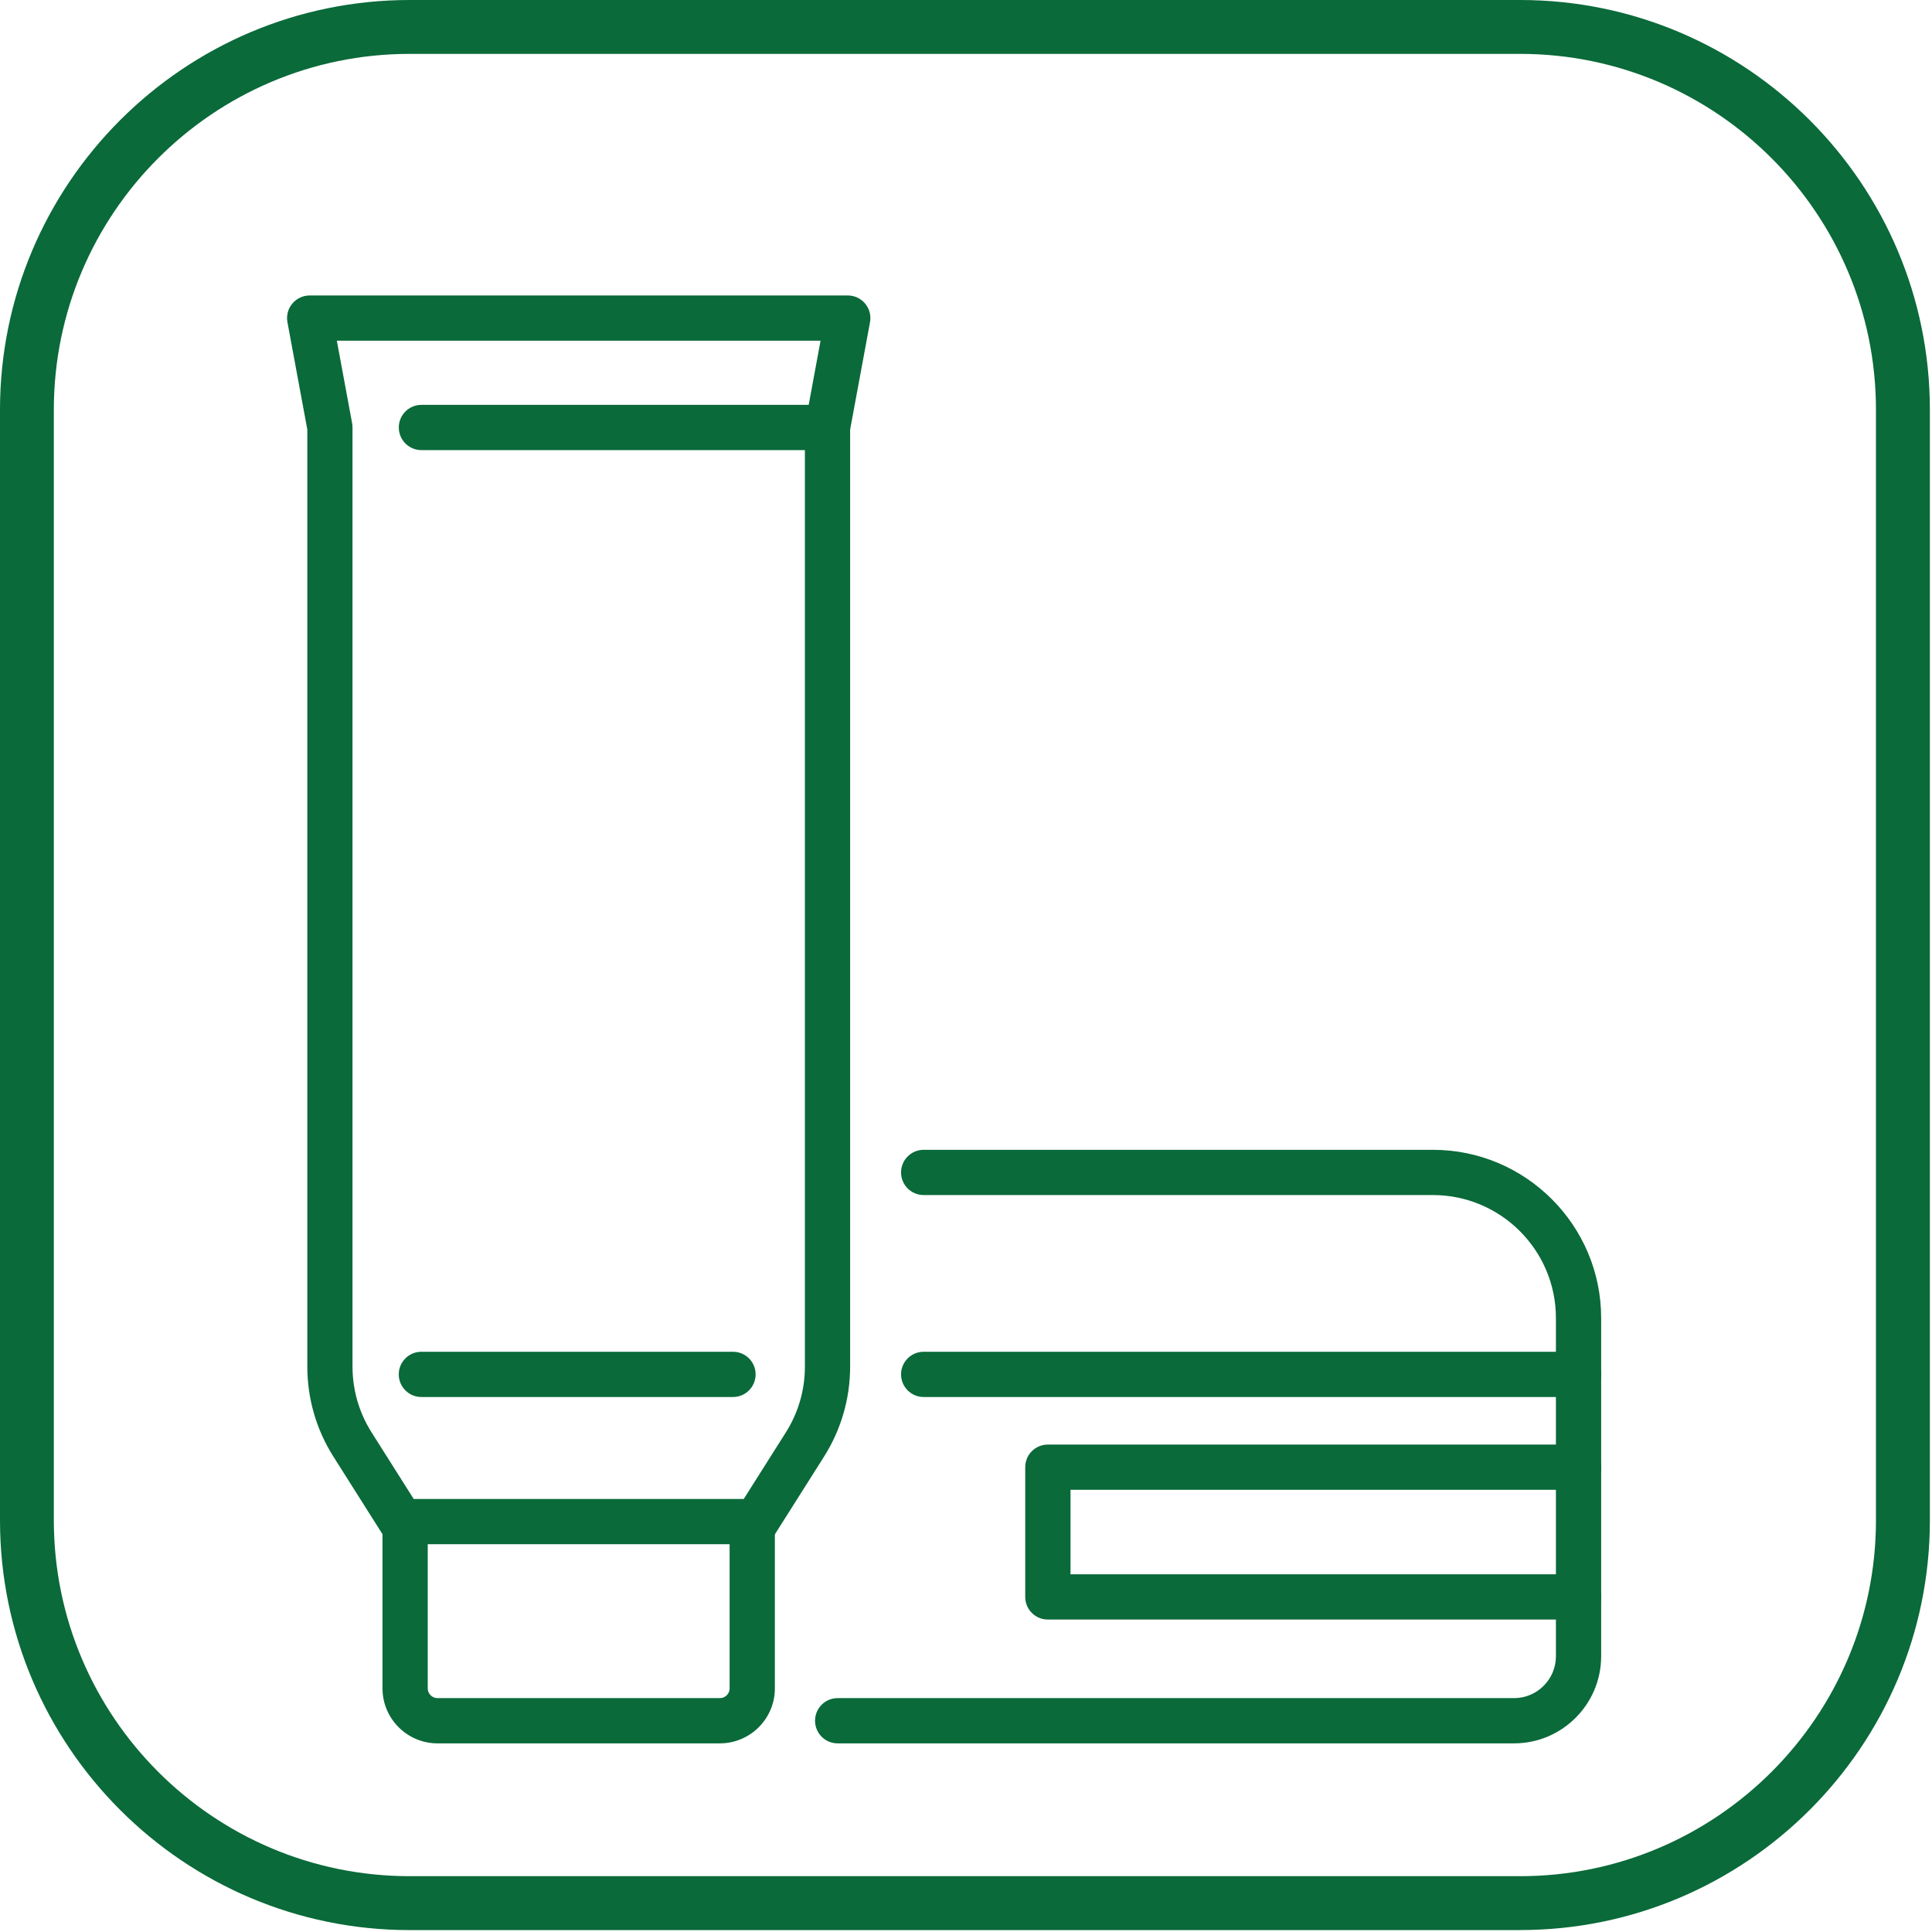
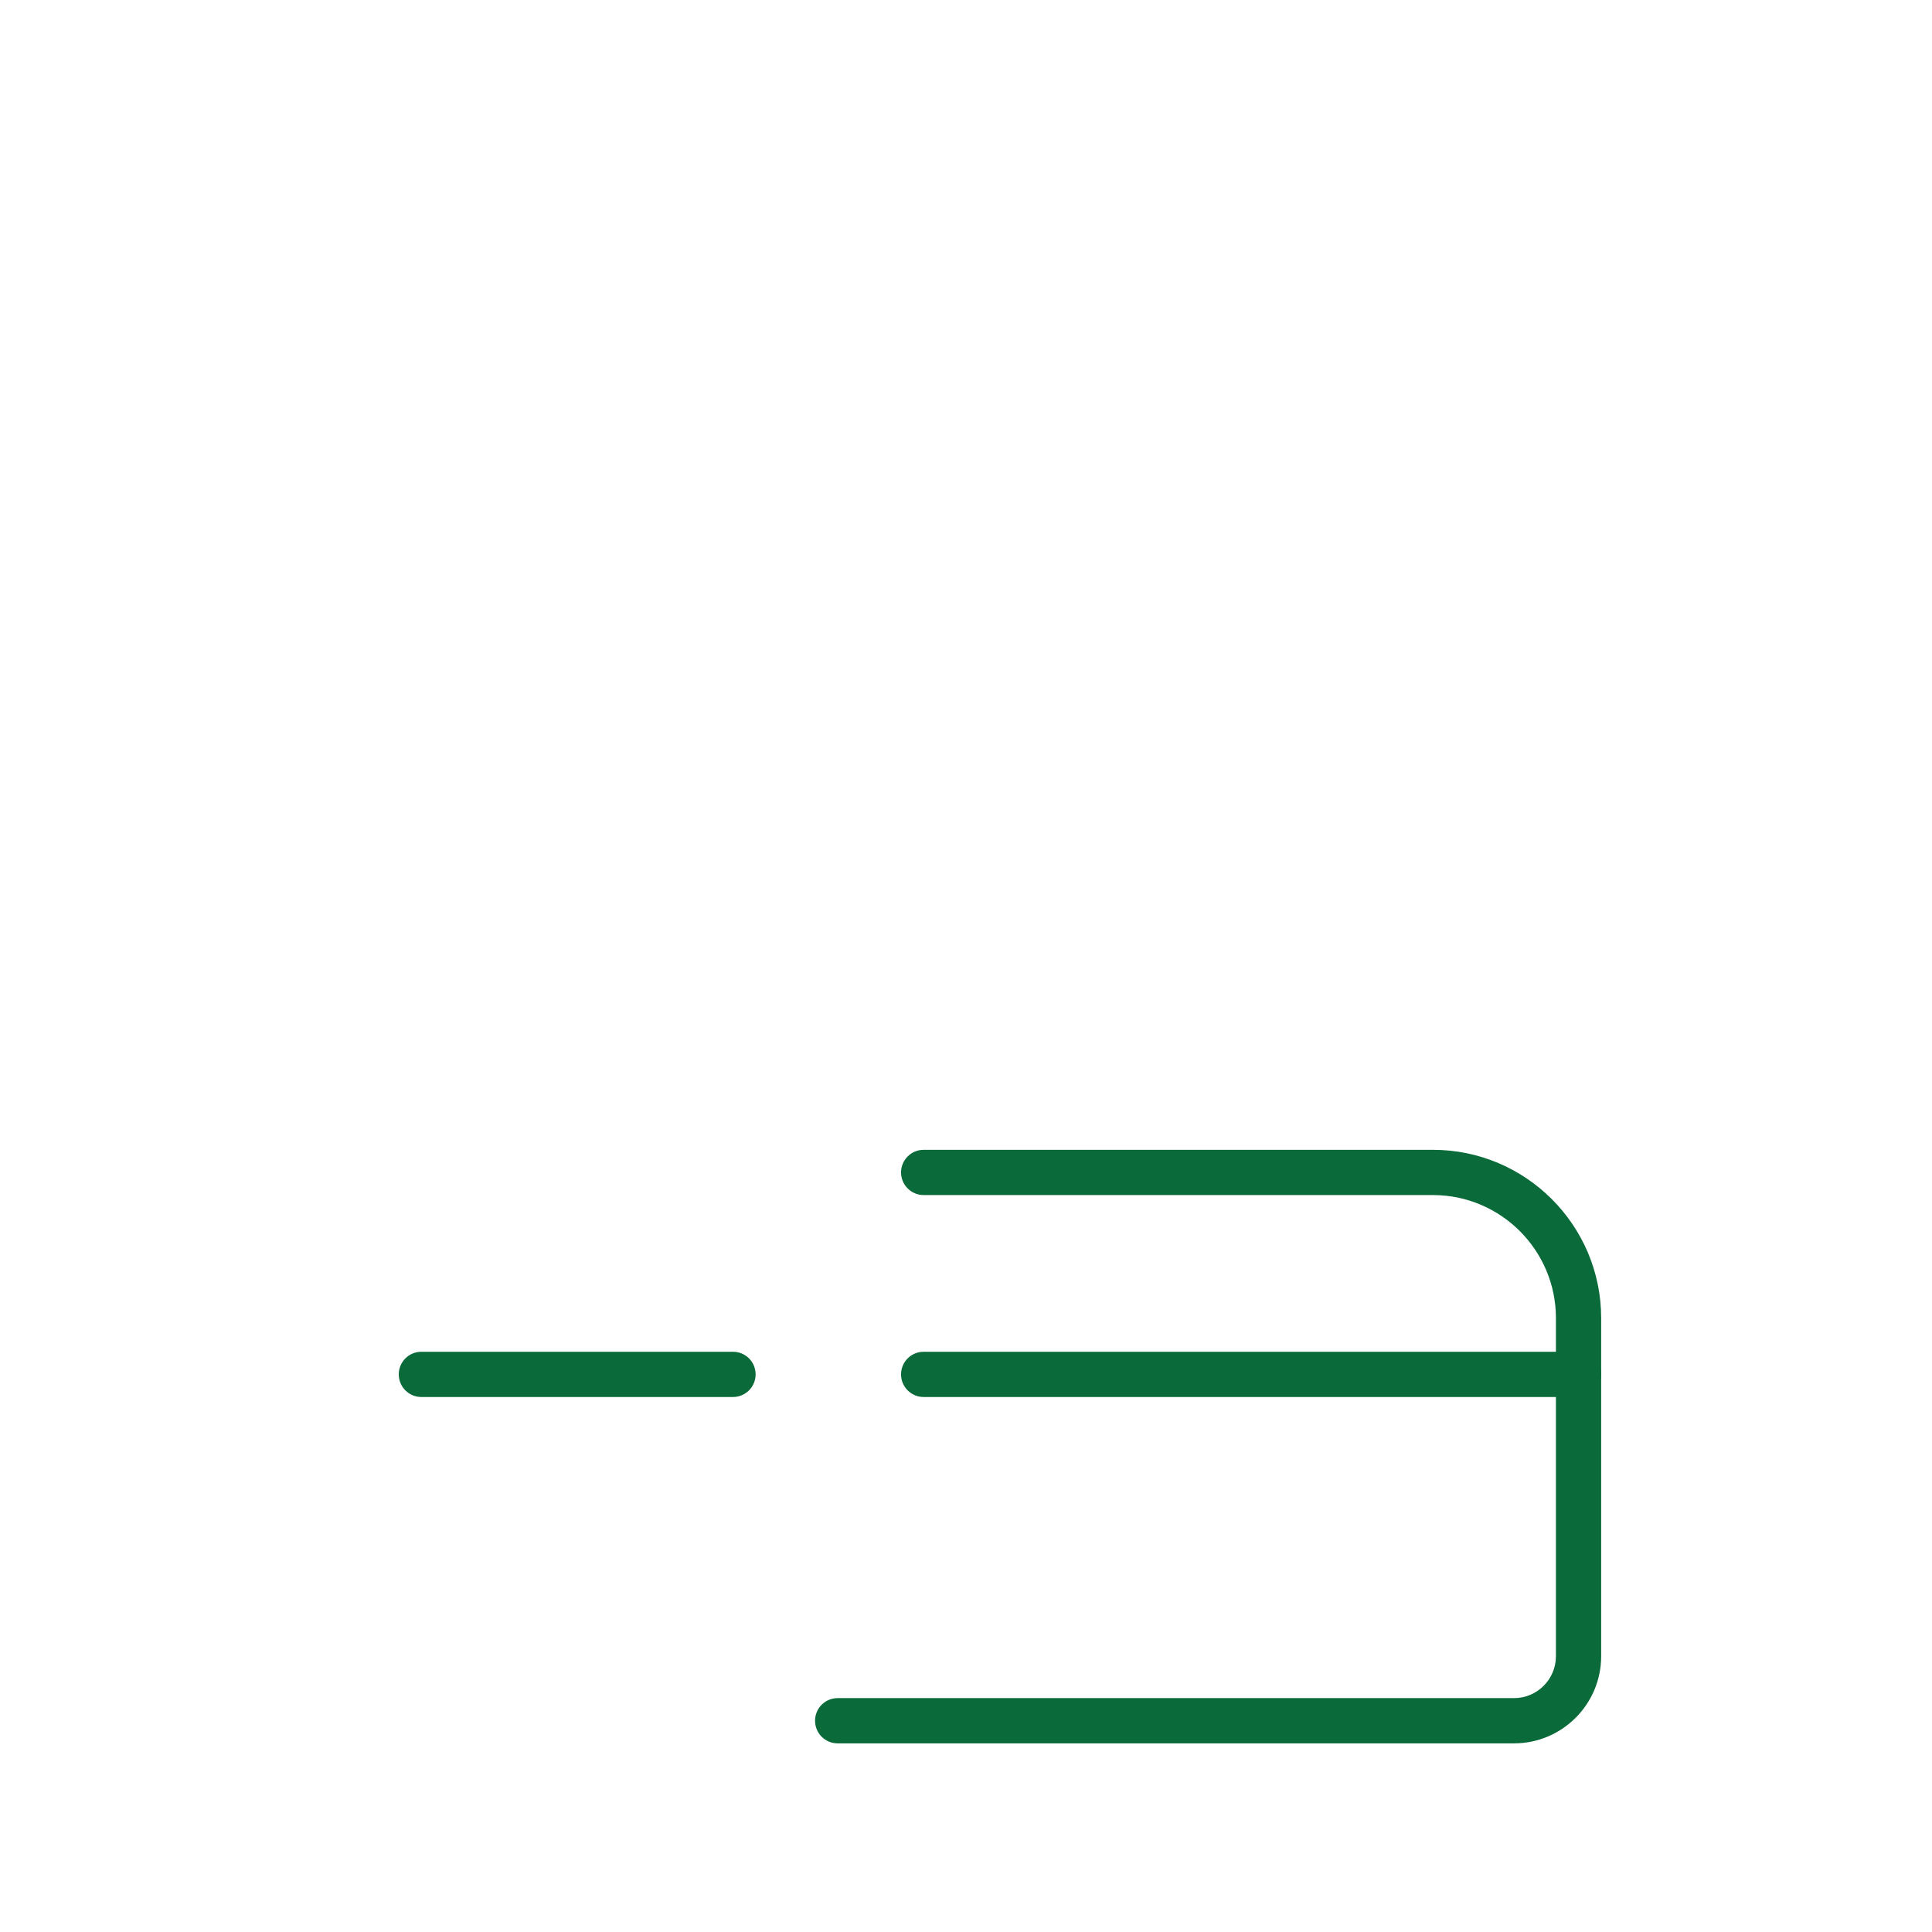
<svg xmlns="http://www.w3.org/2000/svg" width="161" height="161" viewBox="0 0 161 161" fill="none">
-   <path d="M63.017 128.686H33.441C32.795 128.686 32.191 128.356 31.847 127.808L27.776 121.37C26.357 119.127 25.61 116.54 25.61 113.889V35.796L23.953 26.851C23.851 26.3 23.999 25.732 24.357 25.303C24.715 24.872 25.245 24.622 25.806 24.622H70.648C71.21 24.622 71.74 24.872 72.098 25.303C72.456 25.735 72.603 26.3 72.501 26.851L70.844 35.796V113.889C70.844 116.543 70.093 119.13 68.679 121.37L64.607 127.808C64.263 128.356 63.659 128.686 63.013 128.686H63.017ZM34.476 124.916H61.978L65.492 119.359C66.527 117.719 67.075 115.831 67.075 113.893V35.624C67.075 35.508 67.085 35.392 67.106 35.28L68.38 28.392H28.07L29.345 35.28C29.366 35.392 29.376 35.508 29.376 35.624V113.889C29.376 115.827 29.924 117.719 30.959 119.355L34.473 124.912L34.476 124.916Z" fill="#0A6A39" />
-   <path d="M59.995 145.28H36.459C33.932 145.28 31.875 143.223 31.875 140.699V126.801C31.875 125.758 32.718 124.916 33.76 124.916C34.803 124.916 35.645 125.758 35.645 126.801V140.699C35.645 141.145 36.01 141.51 36.456 141.51H59.991C60.441 141.51 60.802 141.145 60.802 140.699V126.801C60.802 125.758 61.645 124.916 62.687 124.916C63.73 124.916 64.572 125.758 64.572 126.801V140.699C64.572 143.226 62.515 145.28 59.988 145.28H59.995Z" fill="#0A6A39" />
-   <path d="M68.963 37.509H35.119C34.076 37.509 33.234 36.667 33.234 35.624C33.234 34.581 34.076 33.739 35.119 33.739H68.963C70.006 33.739 70.848 34.581 70.848 35.624C70.848 36.667 70.006 37.509 68.963 37.509Z" fill="#0A6A39" />
  <path d="M61.083 116.417H35.115C34.073 116.417 33.23 115.574 33.23 114.532C33.23 113.489 34.073 112.647 35.115 112.647H61.083C62.125 112.647 62.968 113.489 62.968 114.532C62.968 115.574 62.125 116.417 61.083 116.417Z" fill="#0A6A39" />
  <path d="M126.171 145.28H69.805C68.763 145.28 67.921 144.437 67.921 143.395C67.921 142.352 68.763 141.51 69.805 141.51H126.171C128.094 141.51 129.66 139.944 129.66 138.02V109.838C129.66 104.187 125.062 99.588 119.41 99.588H76.973C75.931 99.588 75.088 98.745 75.088 97.703C75.088 96.66 75.931 95.818 76.973 95.818H119.41C127.14 95.818 133.43 102.108 133.43 109.838V138.02C133.43 142.022 130.172 145.28 126.171 145.28Z" fill="#0A6A39" />
  <path d="M131.545 116.417H76.973C75.931 116.417 75.088 115.574 75.088 114.532C75.088 113.489 75.931 112.647 76.973 112.647H131.545C132.587 112.647 133.43 113.489 133.43 114.532C133.43 115.574 132.587 116.417 131.545 116.417Z" fill="#0A6A39" />
-   <path d="M131.545 134.963H87.321C86.278 134.963 85.436 134.12 85.436 133.077V122.265C85.436 121.223 86.278 120.38 87.321 120.38H131.545C132.587 120.38 133.43 121.223 133.43 122.265C133.43 123.308 132.587 124.15 131.545 124.15H89.209V131.192H131.545C132.587 131.192 133.43 132.035 133.43 133.077C133.43 134.12 132.587 134.963 131.545 134.963Z" fill="#0A6A39" />
-   <path d="M126.68 160.842H34.143C15.315 160.842 0 145.522 0 126.695V34.146C0 15.32 15.315 0 34.143 0H126.68C145.508 0 160.823 15.32 160.823 34.146V126.692C160.823 145.522 145.504 160.838 126.68 160.838V160.842ZM34.139 4.49C17.789 4.49 4.486 17.794 4.486 34.146V126.692C4.486 143.044 17.789 156.348 34.139 156.348H126.676C143.026 156.348 156.33 143.044 156.33 126.692V34.146C156.33 17.794 143.026 4.49 126.676 4.49H34.139Z" fill="#0A6A39" />
</svg>